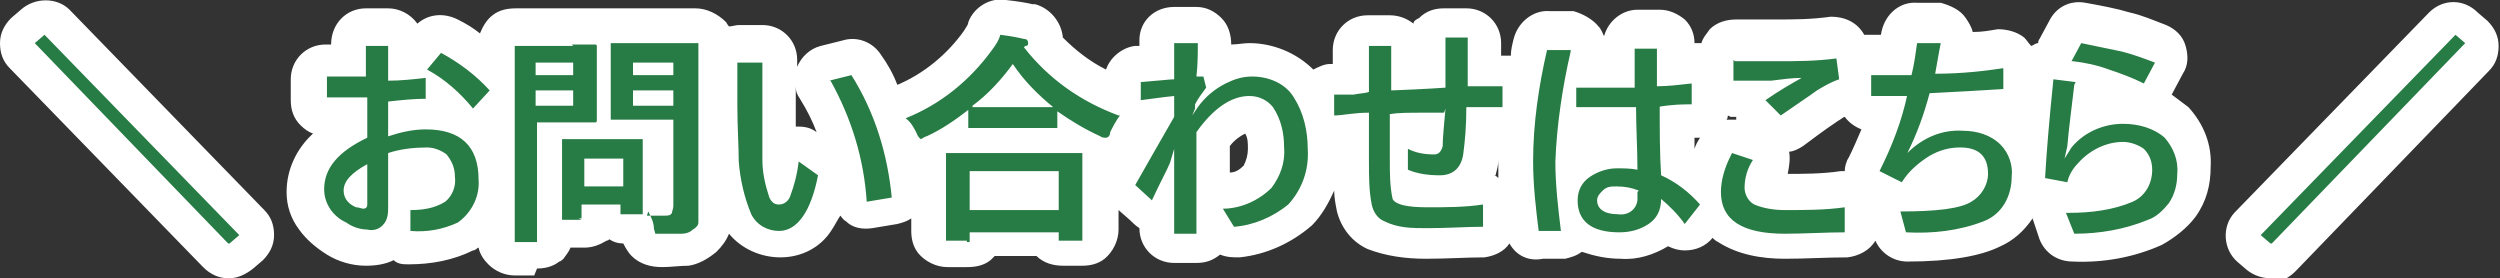
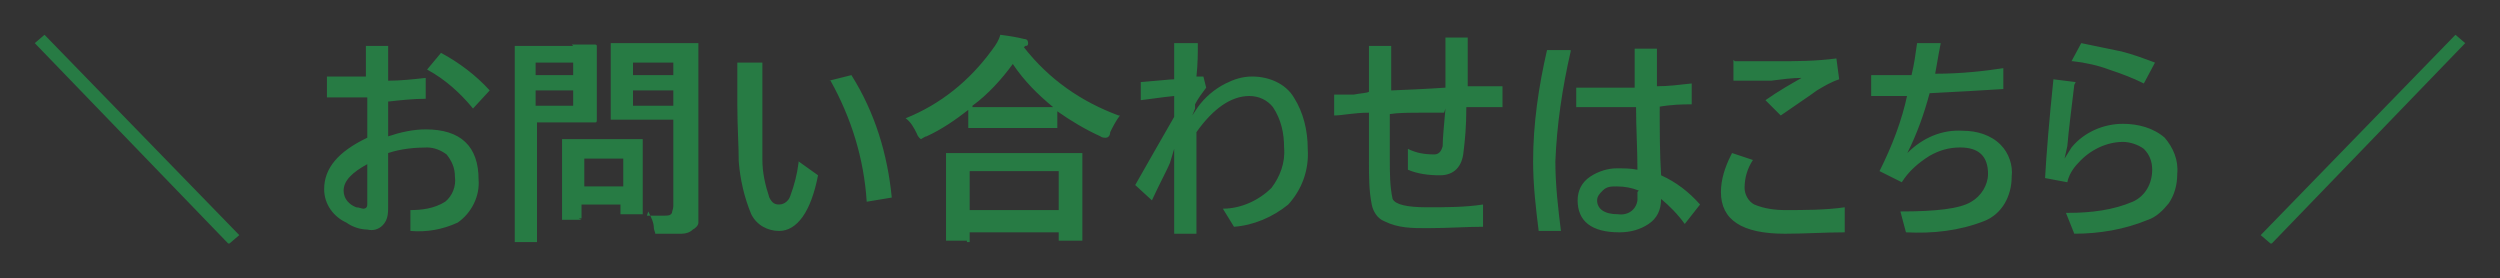
<svg xmlns="http://www.w3.org/2000/svg" id="_レイヤー_1" data-name="レイヤー_1" version="1.1" viewBox="0 0 179.7 20">
  <rect x="0" y="0" width="179.7" height="20" fill="#333333" stroke="none" />
  <defs>
    <style>
      .st0 {
        fill: #fff;
      }

      .st1 {
        fill: #277b44;
      }
    </style>
  </defs>
-   <path id="_お問い合わせはこちら_-_アウトライン" class="st0" d="M163.2,20c-.6,0-1.2-.2-1.7-.6l-.7-.6c-1-.9-1.1-2.5-.2-3.5,0,0,0,0,0,0l14-14.4c1-1,2.5-1,3.5,0l.7.6c.5.5.8,1.1.8,1.8,0,.7-.2,1.3-.7,1.8l-13.9,14.4c-.5.5-1.1.8-1.8.8ZM16.4,20c-.7,0-1.3-.3-1.8-.8L.7,4.9C.2,4.4,0,3.8,0,3.1c0-.7.3-1.3.8-1.8l.7-.6c1-.9,2.6-.9,3.5,0l14,14.4c.5.5.7,1.1.7,1.8,0,.7-.3,1.3-.8,1.8l-.7.6c-.5.4-1.1.7-1.7.7ZM38.4,19.8h-1.4c-.7,0-1.4-.3-1.9-.8-.3-.3-.6-.7-.7-1.2-.1,0-.2.2-.4.2h0c-1.4.7-3,1-4.6,1-.4,0-.8,0-1.1-.3-.6.3-1.3.4-2,.4-1,0-2-.3-2.8-.8h0c-.8-.5-1.5-1.1-2-1.8-.6-.8-.9-1.7-.9-2.7,0-1.6.7-3.1,1.9-4.2-.3-.1-.6-.3-.9-.6-.5-.5-.7-1.1-.7-1.8v-1.5c0-1.4,1.1-2.5,2.5-2.5h.4c0-1.5,1.1-2.6,2.5-2.6h1.6c.8,0,1.6.4,2.1,1.1.8-.7,1.9-.8,2.9-.3.6.3,1.1.6,1.6,1,.2-.5.5-1,.9-1.3.5-.4,1.1-.5,1.7-.5h1.9s2.2,0,2.2,0h1.6c.3,0,.5,0,.7,0,.3,0,.5,0,.8,0h1.7s2.3,0,2.3,0h1.7s0,0,0,0c.8,0,1.6.4,2.2,1,0,0,.1.2.2.3.2,0,.5-.1.7-.1h1.7c1.4,0,2.5,1.1,2.5,2.5s0,.3,0,.7c0,0,0-.2,0-.2.3-.7.9-1.3,1.7-1.5l1.6-.4c1-.3,2.1.1,2.7,1,.5.7.9,1.4,1.2,2.2,1.9-.8,3.6-2.2,4.8-3.9h0c.1-.2.3-.4.3-.6.4-1.1,1.6-1.8,2.7-1.6.9.1,1.5.2,1.9.3,0,0,.1,0,.2,0,1.1.3,1.9,1.3,2,2.4.9.9,1.9,1.7,3.1,2.3.3-.9,1.2-1.6,2.1-1.7h.3c0-.1,0-.3,0-.4,0-1.4,1.1-2.4,2.5-2.4h1.6c.7,0,1.3.3,1.8.8.5.5.7,1.2.7,1.9h0c.4,0,.9-.1,1.3-.1,1.7,0,3.4.7,4.6,1.9.4-.2.8-.4,1.2-.4h.2c0-.4,0-.8,0-1,0-1.4,1.1-2.5,2.5-2.5h1.6c.6,0,1.2.2,1.7.6,0-.2.2-.3.4-.4.5-.5,1.1-.7,1.8-.7h1.6c1.4,0,2.5,1.1,2.5,2.5v.9c.2,0,.4,0,.7,0,0-.4.1-.8.2-1.2.3-1.2,1.4-2.1,2.6-2h1.7c.7.2,1.4.6,1.8,1.1.2.2.3.5.4.7.3-1.1,1.3-1.9,2.4-1.9h1.6c.7,0,1.3.3,1.8.7.5.5.7,1.1.7,1.7.2,0,.3,0,.5,0,.1-.4.4-.7.6-1,.5-.5,1.2-.7,1.9-.7.7,0,1.7,0,2.9,0s2.5,0,3.9-.2c1,0,1.9.4,2.4,1.3.1,0,.3,0,.4,0h.8c.2-1.4,1.3-2.4,2.6-2.3h1.7c.7.2,1.4.5,1.8,1.1.2.3.4.6.5,1,.7,0,1.2-.1,1.8-.2.7,0,1.4.2,1.9.6.2.2.3.4.5.6.1,0,.3-.2.5-.2,0,0,0-.2.1-.3l.7-1.3c.5-1,1.5-1.5,2.6-1.3,1.1.2,2.2.4,3.2.7h0c.9.2,1.8.6,2.6.9.7.3,1.2.8,1.4,1.5.2.7.2,1.4-.2,2l-.8,1.5h0c.4.3.8.6,1.2.9,1.1,1.2,1.7,2.7,1.6,4.3,0,1.3-.3,2.5-1.1,3.6-.6.8-1.5,1.5-2.4,2-2,.9-4.2,1.3-6.4,1.2-1.1,0-2-.6-2.4-1.6l-.5-1.5c-.6.9-1.4,1.6-2.3,2h0c-1.4.7-3.6,1.1-6.7,1.1-1,0-1.9-.6-2.3-1.5-.4.7-1.2,1.1-2,1.2-1.5,0-3,.1-4.5.1-1.7,0-3.4-.3-4.8-1.2-.2-.1-.3-.2-.4-.3-.5.6-1.2.9-2,.9-.4,0-.8-.1-1.2-.3-1,.6-2.2,1-3.4.9-1,0-1.9-.2-2.8-.5-.4.3-.8.4-1.2.5h-1.6c-1,.2-1.9-.2-2.4-1.1-.4.6-1.1.9-1.8,1-1.3,0-2.7.1-4.2.1-1.5,0-2.9-.2-4.2-.7h0c-1.1-.5-1.9-1.5-2.2-2.7-.1-.5-.2-1-.2-1.5-.4.9-.9,1.8-1.6,2.5-1.5,1.3-3.3,2.1-5.2,2.3-.5,0-.9,0-1.4-.2-.5.4-1,.6-1.7.6h-1.6c-1.4,0-2.5-1.1-2.5-2.5h0c-.3-.2-.5-.4-.7-.6l-.8-.7v1.4s0,0,0,0c0,.8-.4,1.6-1,2.1h0c-.5.4-1.1.5-1.6.5h-1.4c-.7,0-1.4-.2-1.9-.7h-3c0,0-.2.2-.3.3h0c-.5.4-1.1.5-1.7.5h-1.4c-.8,0-1.6-.4-2.1-1-.4-.5-.5-1.1-.5-1.6h0s0-.9,0-.9c-.3.2-.6.3-1,.4l-1.8.3c-.7.1-1.4,0-1.9-.5-.2-.1-.3-.3-.4-.4-.2.3-.4.7-.6,1-.8,1.3-2.2,2-3.7,2-1.4,0-2.8-.6-3.7-1.7-.2.5-.5.9-.9,1.3h0c-.6.5-1.3.9-2,1-.6,0-1.3.1-1.9.1-.8,0-1.6-.2-2.2-.8-.2-.2-.4-.5-.6-.9-.4,0-.7-.1-1-.3,0,0-.1.1-.2.1-.5.3-1,.5-1.6.5h-1c-.1.3-.3.5-.5.8,0,0-.2.2-.3.2-.5.4-1.1.5-1.6.5h0ZM107.4,12.6c.1,0,.2.1.3.2,0-.4,0-.8,0-1.2s0-.7,0-1h0c0,.3,0,.7,0,.9h0c0,.4-.1.7-.2,1.1ZM128.3,12.5h0c1.3,0,2.7,0,4-.2,0,0,.2,0,.3,0,0-.3.1-.7.3-1,.3-.6.6-1.3.9-2-.5-.2-.9-.5-1.2-.9-.1,0-.3.2-.5.3-.3.2-.9.6-2.5,1.8-.3.2-.7.4-1,.4.1.5,0,1.1-.1,1.6h0ZM88.4,10.5c0,.5,0,1.2,0,1.9.4,0,.7-.2,1-.5.2-.4.3-.8.3-1.2,0-.4,0-.8-.2-1.1-.4.2-.8.5-1.1.9ZM121.8,10c0,.3,0,.5,0,.7.1-.3.2-.5.4-.8,0,0-.1,0-.2,0h-.2ZM57.4,9.1c.5,0,.9.1,1.3.4-.3-.8-.7-1.6-1.2-2.4-.2-.3-.3-.5-.3-.9,0,.3,0,.6,0,.8v1.2c0,.3,0,.6,0,.9,0,0,.1,0,.2,0ZM124.2,8.3c0,0,0,.2-.1.3.2,0,.5,0,.7,0,0,0,0-.1,0-.2h0c-.1,0-.3,0-.4,0h0Z" />
-   <path id="_パス_2742" data-name="パス_2742" class="st1" d="M16.4,17.5L2.5,3.1l.7-.6,14,14.4-.7.6ZM26.3,5.8v-2.5h1.6v2.5c.9,0,1.8-.1,2.7-.2v1.5c-.9,0-1.8.1-2.7.2v2.5c.9-.3,1.8-.5,2.7-.5,2.5,0,3.8,1.2,3.8,3.6.1,1.2-.5,2.4-1.5,3.1-1.1.5-2.2.7-3.4.6v-1.5c.8,0,1.7-.1,2.5-.6.5-.4.8-1.1.7-1.8,0-.6-.2-1.1-.6-1.6-.4-.3-.9-.5-1.4-.5-.9,0-1.9.1-2.8.4v3.8c0,.5,0,1-.4,1.4-.3.3-.7.4-1.1.3-.5,0-1.1-.2-1.5-.5-.9-.4-1.6-1.3-1.6-2.4,0-1.5,1-2.7,3.1-3.7v-2.9c-1.2,0-2.2,0-2.9,0v-1.5c1.1,0,2,0,2.9,0ZM26.4,11.8c-1.1.6-1.7,1.2-1.7,1.9,0,.6.4,1,.9,1.2.2,0,.4.1.5.1.2,0,.3-.1.3-.3v-2.9ZM30.7,5l1-1.2c1.3.7,2.5,1.6,3.5,2.7l-1.2,1.3c-.9-1.1-2-2.1-3.3-2.8ZM46.5,15.5c.4,0,.9,0,1.3,0,.2,0,.4,0,.5-.2,0-.1.1-.3.1-.5v-6.2h-4.3c0,0-.1,0-.2,0,0,0,0,0,0-.1v-1.4s0-2.3,0-2.3v-1.5c0,0,0-.1,0-.2,0,0,.1,0,.2,0h1.8s2.3,0,2.3,0h1.8c0,0,.1,0,.2,0,0,0,0,0,0,.1v2.1s0,6.6,0,6.6v3.2c0,.3,0,.6,0,.9,0,.2-.2.4-.4.5-.2.2-.5.3-.8.3-.5,0-1,0-1.4,0-.2,0-.3,0-.5,0,0-.1-.1-.3-.1-.4,0-.4-.2-.8-.4-1.2ZM45.5,7.6h2.9v-1.1h-2.9v1.1ZM48.4,4.5h-2.9v.9h2.9v-.9ZM41.1,3.2h1.6c.1,0,.2,0,.2.1v1.6s0,2.1,0,2.1v1.6c0,.1,0,.2-.1.2h-1.6s-2.6,0-2.6,0v8.4c0,0,0,.1,0,.2,0,0,0,0-.1,0h-1.4s-.1,0-.1,0c0,0,0,0,0-.2v-3.4s0-6.9,0-6.9v-3.4c0,0,0-.1,0-.2,0,0,0,0,.1,0h1.9s2.2,0,2.2,0ZM41.2,7.6v-1.1h-2.7v1.1h2.7ZM41.2,4.5h-2.7v.9h2.7v-.9ZM41.8,15.8h-1.2c0,0-.1,0-.2,0,0,0,0,0,0-.1v-2.6s0-1.2,0-1.2v-1.7c0,0,0-.1,0-.2,0,0,0,0,.1,0h1.7s2.1,0,2.1,0h1.7c0,0,.1,0,.2,0,0,0,0,0,0,.1v1.4s0,1.2,0,1.2v2.5c0,0,0,.1,0,.2,0,0,0,0-.2,0h-1.2c0,0-.1,0-.2,0,0,0,0-.1,0-.2v-.5h-2.8v.9c0,0,0,.1,0,.1,0,0-.1,0-.2,0ZM42,11.4v2h2.8v-2h-2.8ZM57.4,11.6l1.4,1c-.5,2.6-1.5,4-2.8,4-.8,0-1.6-.4-2-1.2-.5-1.2-.8-2.5-.9-3.8,0-1.1-.1-2.5-.1-4v-3.1h1.8c0,.2,0,.7,0,1.4,0,.5,0,.9,0,1.2v1.2c0,1.3,0,2.4,0,3.2,0,.9.2,1.8.5,2.7.2.4.4.5.7.5.4,0,.7-.3.8-.6.3-.8.5-1.6.6-2.4h0ZM59.6,5.8l1.6-.4c1.7,2.7,2.6,5.7,2.9,8.8l-1.8.3c-.2-3.1-1.1-6-2.6-8.7h0ZM69.5,17.3h-1.4c0,0-.1,0-.1,0,0,0,0,0,0-.1v-2.8s0-1.4,0-1.4v-1.9c0,0,0-.1,0-.1,0,0,0,0,.1,0h2.2s5.1,0,5.1,0h2.2c0,0,.1,0,.2,0,0,0,0,0,0,.1v1.7s0,1.6,0,1.6v2.8c0,0,0,.1,0,.1,0,0,0,0-.1,0h-1.4c0,0-.1,0-.2,0,0,0,0,0,0-.1v-.5h-6.4v.6c0,0,0,.1,0,.1,0,0-.1,0-.2,0ZM69.7,12.3v2.8h6.4v-2.8h-6.4ZM80.5,8.3c-.3.4-.5.8-.7,1.2,0,.3-.2.4-.3.4-.1,0-.3,0-.4-.1-1.1-.5-2.1-1.1-3.1-1.8v1.1c0,0,0,.1,0,.1,0,0,0,0-.1,0h-1.8s-2.5,0-2.5,0h-1.8c0,0-.1,0-.2,0,0,0,0,0,0-.1v-1.2c-.9.7-1.9,1.4-3,1.9-.1,0-.2.1-.4.2,0,0-.2-.1-.3-.4-.2-.4-.4-.8-.8-1.1,2.5-1,4.6-2.7,6.2-4.9.3-.4.5-.7.6-1.1.8.1,1.3.2,1.7.3.2,0,.3.1.3.3,0,.1,0,.2-.2.2,0,0,0,0-.1.1,1.8,2.3,4.1,3.9,6.8,4.9ZM69.9,7.7c.3,0,.8,0,1.7,0h4.1c-1.1-.9-2.1-1.9-2.9-3.1-.8,1.1-1.8,2.2-2.9,3h0ZM86.1,3.1c0,.7,0,1.5-.1,2.4h.5c0,0,.2.8.2.8-.3.4-.6.8-.8,1.2v.3c0,0-.2.5-.2.5l.4-.6c.5-.7,1.2-1.3,2-1.7.6-.3,1.2-.5,1.9-.5,1.2,0,2.4.5,3,1.5.7,1.1,1,2.4,1,3.7.1,1.5-.4,2.9-1.4,4-1.1.9-2.5,1.5-3.9,1.6l-.8-1.3c1.3,0,2.6-.6,3.5-1.5.6-.8,1-1.8.9-2.9,0-1-.2-2-.8-2.9-.4-.5-1-.8-1.7-.8-1.3,0-2.6.9-3.8,2.6,0,.5,0,1.5,0,2.9,0,2,0,3.5,0,4.4h-1.6c0-.6,0-2.3,0-5v-1.1c.1,0,0,0,0,0l-.3,1c-.2.5-.7,1.4-1.3,2.7l-1.2-1.1c.8-1.4,1.7-3,2.8-4.9v-1.5c-.1,0-.9.1-2.4.3v-1.3c1.3-.1,2.1-.2,2.4-.2,0-.4,0-1.3,0-2.6h1.6ZM103.8,8.1c-.3,0-.7,0-1.3,0-1.2,0-2,0-2.6.1,0,1.7,0,2.8,0,3.3,0,.9,0,1.9.2,2.8.2.4,1,.6,2.5.6,1.3,0,2.7,0,4-.2v1.6c-1.2,0-2.5.1-4,.1-1.1,0-2.1,0-3.1-.5-.5-.2-.8-.7-.9-1.2-.2-1-.2-2-.2-3.1,0-.6,0-1.8,0-3.5-1.1,0-1.9.2-2.5.2v-1.5h1.4c.5-.1.9-.1,1.1-.2,0-.3,0-.9,0-1.7,0-.7,0-1.2,0-1.6h1.6c0,1.7,0,2.7,0,3.2,2.6-.1,3.9-.2,3.9-.2,0-1.6,0-2.8,0-3.6h1.6c0,.8,0,1.9,0,3.5h1.3c.5,0,.9,0,1.2,0v1.5h-2.6c0,1.4-.1,2.4-.2,3.2-.1,1.1-.7,1.7-1.7,1.7-.8,0-1.6-.1-2.3-.4v-1.5c.6.3,1.2.4,1.9.4.3,0,.5-.2.6-.6,0-.6.1-1.5.2-2.7h0ZM119.3,7.6c0,1.8,0,3.4.1,5,1.1.5,2,1.2,2.8,2.1l-1.1,1.4c-.5-.7-1.1-1.3-1.7-1.8h0c0,.8-.3,1.4-.9,1.8-.6.4-1.3.6-2.1.6-2,0-3-.8-3-2.3,0-.7.3-1.3.9-1.7.6-.4,1.3-.6,1.9-.6.5,0,1,0,1.5.1,0-1.5-.1-3-.1-4.5-.9,0-1.8,0-2.7,0s-.6,0-1.6,0v-1.4c.7,0,1.4,0,2,0s1.5,0,2.2,0v-2.8h1.6c0,.6,0,1.5,0,2.7.8,0,1.6-.1,2.5-.2v1.5c-.6,0-1.4,0-2.5.2h0ZM117.8,13.7c-.5-.2-1-.3-1.6-.3-.4,0-.7,0-1,.3-.2.2-.4.4-.4.7,0,.6.5,1,1.5,1,.7.1,1.3-.3,1.4-1,0-.1,0-.2,0-.3v-.3ZM112.9,3.7c-.6,2.6-1,5.3-1.1,7.9,0,1.7.2,3.4.4,5h-1.6c-.2-1.6-.4-3.3-.4-5,0-2.7.4-5.4,1-8h1.7ZM124.5,11l1.5.5c-.4.6-.6,1.3-.6,2,0,.5.3,1,.7,1.2.7.3,1.5.4,2.2.4,1.4,0,2.9,0,4.3-.2v1.8c-1.4,0-2.9.1-4.3.1-3.1,0-4.6-1-4.6-3,0-.9.3-1.8.7-2.6ZM124.7,4.4c.7,0,1.8,0,3.1,0s2.7,0,4.2-.2l.2,1.5c-.6.2-1.1.5-1.6.8-.4.3-1.3.9-2.6,1.8l-1.1-1.1c1-.7,1.9-1.2,2.6-1.6-.7,0-1.4.1-2.2.2-1,0-1.9,0-2.7,0v-1.5ZM137.1,6.9c-1.2,0-2.1,0-2.6,0v-1.5c1.3,0,2.3,0,2.9,0,.2-.8.3-1.6.4-2.3h1.7c-.2,1-.3,1.7-.4,2.2,1.9,0,3.6-.2,4.9-.4v1.5c-1.6.1-3.3.2-5.3.3-.4,1.5-.9,2.9-1.6,4.3h0c1.1-1.1,2.5-1.7,4-1.6,1,0,2,.3,2.7,1,.6.6.9,1.5.8,2.3,0,1.4-.7,2.7-2,3.2-1.8.7-3.7.9-5.6.8l-.4-1.5c2.6,0,4.3-.2,5.1-.7.7-.4,1.2-1.2,1.2-2,0-1.3-.7-1.9-2-1.9-.8,0-1.5.2-2.2.6-.8.5-1.5,1.1-2,1.9l-1.6-.8c.9-1.8,1.6-3.6,2-5.5ZM148.9,4.4l.7-1.3c1,.2,1.9.4,2.9.6.8.2,1.6.5,2.4.8l-.8,1.5c-.8-.4-1.6-.7-2.5-1-.8-.3-1.7-.5-2.6-.6ZM149.1,6.1c-.2,1.7-.4,3.2-.5,4.4l-.2.9.5-.8c.9-1.1,2.3-1.7,3.7-1.7,1.1,0,2.2.3,3,1,.6.7,1,1.6.9,2.6,0,.8-.2,1.5-.6,2.1-.4.5-.9,1-1.5,1.2-1.7.7-3.5,1-5.3,1l-.6-1.5h.2c1.6,0,3.2-.2,4.6-.8.9-.4,1.4-1.3,1.4-2.3,0-.6-.2-1.1-.6-1.5-.4-.3-1-.5-1.5-.5-1.2,0-2.4.6-3.2,1.5-.4.4-.7.9-.8,1.4l-1.6-.3c.1-1.8.3-4.2.6-7.1l1.6.2ZM163.2,17.5l-.7-.6,14-14.4.7.6-13.9,14.4Z" />
+   <path id="_パス_2742" data-name="パス_2742" class="st1" d="M16.4,17.5L2.5,3.1l.7-.6,14,14.4-.7.6ZM26.3,5.8v-2.5h1.6v2.5c.9,0,1.8-.1,2.7-.2v1.5c-.9,0-1.8.1-2.7.2v2.5c.9-.3,1.8-.5,2.7-.5,2.5,0,3.8,1.2,3.8,3.6.1,1.2-.5,2.4-1.5,3.1-1.1.5-2.2.7-3.4.6v-1.5c.8,0,1.7-.1,2.5-.6.5-.4.8-1.1.7-1.8,0-.6-.2-1.1-.6-1.6-.4-.3-.9-.5-1.4-.5-.9,0-1.9.1-2.8.4v3.8c0,.5,0,1-.4,1.4-.3.3-.7.4-1.1.3-.5,0-1.1-.2-1.5-.5-.9-.4-1.6-1.3-1.6-2.4,0-1.5,1-2.7,3.1-3.7v-2.9c-1.2,0-2.2,0-2.9,0v-1.5c1.1,0,2,0,2.9,0ZM26.4,11.8c-1.1.6-1.7,1.2-1.7,1.9,0,.6.4,1,.9,1.2.2,0,.4.1.5.1.2,0,.3-.1.3-.3v-2.9ZM30.7,5l1-1.2c1.3.7,2.5,1.6,3.5,2.7l-1.2,1.3c-.9-1.1-2-2.1-3.3-2.8ZM46.5,15.5c.4,0,.9,0,1.3,0,.2,0,.4,0,.5-.2,0-.1.1-.3.1-.5v-6.2h-4.3c0,0-.1,0-.2,0,0,0,0,0,0-.1v-1.4s0-2.3,0-2.3v-1.5c0,0,0-.1,0-.2,0,0,.1,0,.2,0h1.8s2.3,0,2.3,0h1.8c0,0,.1,0,.2,0,0,0,0,0,0,.1v2.1s0,6.6,0,6.6v3.2c0,.3,0,.6,0,.9,0,.2-.2.4-.4.5-.2.2-.5.3-.8.3-.5,0-1,0-1.4,0-.2,0-.3,0-.5,0,0-.1-.1-.3-.1-.4,0-.4-.2-.8-.4-1.2ZM45.5,7.6h2.9v-1.1h-2.9v1.1ZM48.4,4.5h-2.9v.9h2.9v-.9ZM41.1,3.2h1.6c.1,0,.2,0,.2.1v1.6s0,2.1,0,2.1v1.6c0,.1,0,.2-.1.2h-1.6s-2.6,0-2.6,0v8.4c0,0,0,.1,0,.2,0,0,0,0-.1,0h-1.4s-.1,0-.1,0c0,0,0,0,0-.2v-3.4s0-6.9,0-6.9v-3.4c0,0,0-.1,0-.2,0,0,0,0,.1,0h1.9s2.2,0,2.2,0ZM41.2,7.6v-1.1h-2.7v1.1h2.7M41.2,4.5h-2.7v.9h2.7v-.9ZM41.8,15.8h-1.2c0,0-.1,0-.2,0,0,0,0,0,0-.1v-2.6s0-1.2,0-1.2v-1.7c0,0,0-.1,0-.2,0,0,0,0,.1,0h1.7s2.1,0,2.1,0h1.7c0,0,.1,0,.2,0,0,0,0,0,0,.1v1.4s0,1.2,0,1.2v2.5c0,0,0,.1,0,.2,0,0,0,0-.2,0h-1.2c0,0-.1,0-.2,0,0,0,0-.1,0-.2v-.5h-2.8v.9c0,0,0,.1,0,.1,0,0-.1,0-.2,0ZM42,11.4v2h2.8v-2h-2.8ZM57.4,11.6l1.4,1c-.5,2.6-1.5,4-2.8,4-.8,0-1.6-.4-2-1.2-.5-1.2-.8-2.5-.9-3.8,0-1.1-.1-2.5-.1-4v-3.1h1.8c0,.2,0,.7,0,1.4,0,.5,0,.9,0,1.2v1.2c0,1.3,0,2.4,0,3.2,0,.9.2,1.8.5,2.7.2.4.4.5.7.5.4,0,.7-.3.8-.6.3-.8.5-1.6.6-2.4h0ZM59.6,5.8l1.6-.4c1.7,2.7,2.6,5.7,2.9,8.8l-1.8.3c-.2-3.1-1.1-6-2.6-8.7h0ZM69.5,17.3h-1.4c0,0-.1,0-.1,0,0,0,0,0,0-.1v-2.8s0-1.4,0-1.4v-1.9c0,0,0-.1,0-.1,0,0,0,0,.1,0h2.2s5.1,0,5.1,0h2.2c0,0,.1,0,.2,0,0,0,0,0,0,.1v1.7s0,1.6,0,1.6v2.8c0,0,0,.1,0,.1,0,0,0,0-.1,0h-1.4c0,0-.1,0-.2,0,0,0,0,0,0-.1v-.5h-6.4v.6c0,0,0,.1,0,.1,0,0-.1,0-.2,0ZM69.7,12.3v2.8h6.4v-2.8h-6.4ZM80.5,8.3c-.3.4-.5.8-.7,1.2,0,.3-.2.4-.3.4-.1,0-.3,0-.4-.1-1.1-.5-2.1-1.1-3.1-1.8v1.1c0,0,0,.1,0,.1,0,0,0,0-.1,0h-1.8s-2.5,0-2.5,0h-1.8c0,0-.1,0-.2,0,0,0,0,0,0-.1v-1.2c-.9.7-1.9,1.4-3,1.9-.1,0-.2.1-.4.2,0,0-.2-.1-.3-.4-.2-.4-.4-.8-.8-1.1,2.5-1,4.6-2.7,6.2-4.9.3-.4.5-.7.6-1.1.8.1,1.3.2,1.7.3.2,0,.3.1.3.3,0,.1,0,.2-.2.2,0,0,0,0-.1.1,1.8,2.3,4.1,3.9,6.8,4.9ZM69.9,7.7c.3,0,.8,0,1.7,0h4.1c-1.1-.9-2.1-1.9-2.9-3.1-.8,1.1-1.8,2.2-2.9,3h0ZM86.1,3.1c0,.7,0,1.5-.1,2.4h.5c0,0,.2.8.2.8-.3.4-.6.8-.8,1.2v.3c0,0-.2.5-.2.5l.4-.6c.5-.7,1.2-1.3,2-1.7.6-.3,1.2-.5,1.9-.5,1.2,0,2.4.5,3,1.5.7,1.1,1,2.4,1,3.7.1,1.5-.4,2.9-1.4,4-1.1.9-2.5,1.5-3.9,1.6l-.8-1.3c1.3,0,2.6-.6,3.5-1.5.6-.8,1-1.8.9-2.9,0-1-.2-2-.8-2.9-.4-.5-1-.8-1.7-.8-1.3,0-2.6.9-3.8,2.6,0,.5,0,1.5,0,2.9,0,2,0,3.5,0,4.4h-1.6c0-.6,0-2.3,0-5v-1.1c.1,0,0,0,0,0l-.3,1c-.2.5-.7,1.4-1.3,2.7l-1.2-1.1c.8-1.4,1.7-3,2.8-4.9v-1.5c-.1,0-.9.1-2.4.3v-1.3c1.3-.1,2.1-.2,2.4-.2,0-.4,0-1.3,0-2.6h1.6ZM103.8,8.1c-.3,0-.7,0-1.3,0-1.2,0-2,0-2.6.1,0,1.7,0,2.8,0,3.3,0,.9,0,1.9.2,2.8.2.4,1,.6,2.5.6,1.3,0,2.7,0,4-.2v1.6c-1.2,0-2.5.1-4,.1-1.1,0-2.1,0-3.1-.5-.5-.2-.8-.7-.9-1.2-.2-1-.2-2-.2-3.1,0-.6,0-1.8,0-3.5-1.1,0-1.9.2-2.5.2v-1.5h1.4c.5-.1.9-.1,1.1-.2,0-.3,0-.9,0-1.7,0-.7,0-1.2,0-1.6h1.6c0,1.7,0,2.7,0,3.2,2.6-.1,3.9-.2,3.9-.2,0-1.6,0-2.8,0-3.6h1.6c0,.8,0,1.9,0,3.5h1.3c.5,0,.9,0,1.2,0v1.5h-2.6c0,1.4-.1,2.4-.2,3.2-.1,1.1-.7,1.7-1.7,1.7-.8,0-1.6-.1-2.3-.4v-1.5c.6.3,1.2.4,1.9.4.3,0,.5-.2.6-.6,0-.6.1-1.5.2-2.7h0ZM119.3,7.6c0,1.8,0,3.4.1,5,1.1.5,2,1.2,2.8,2.1l-1.1,1.4c-.5-.7-1.1-1.3-1.7-1.8h0c0,.8-.3,1.4-.9,1.8-.6.4-1.3.6-2.1.6-2,0-3-.8-3-2.3,0-.7.3-1.3.9-1.7.6-.4,1.3-.6,1.9-.6.5,0,1,0,1.5.1,0-1.5-.1-3-.1-4.5-.9,0-1.8,0-2.7,0s-.6,0-1.6,0v-1.4c.7,0,1.4,0,2,0s1.5,0,2.2,0v-2.8h1.6c0,.6,0,1.5,0,2.7.8,0,1.6-.1,2.5-.2v1.5c-.6,0-1.4,0-2.5.2h0ZM117.8,13.7c-.5-.2-1-.3-1.6-.3-.4,0-.7,0-1,.3-.2.2-.4.4-.4.7,0,.6.5,1,1.5,1,.7.1,1.3-.3,1.4-1,0-.1,0-.2,0-.3v-.3ZM112.9,3.7c-.6,2.6-1,5.3-1.1,7.9,0,1.7.2,3.4.4,5h-1.6c-.2-1.6-.4-3.3-.4-5,0-2.7.4-5.4,1-8h1.7ZM124.5,11l1.5.5c-.4.6-.6,1.3-.6,2,0,.5.3,1,.7,1.2.7.3,1.5.4,2.2.4,1.4,0,2.9,0,4.3-.2v1.8c-1.4,0-2.9.1-4.3.1-3.1,0-4.6-1-4.6-3,0-.9.3-1.8.7-2.6ZM124.7,4.4c.7,0,1.8,0,3.1,0s2.7,0,4.2-.2l.2,1.5c-.6.2-1.1.5-1.6.8-.4.3-1.3.9-2.6,1.8l-1.1-1.1c1-.7,1.9-1.2,2.6-1.6-.7,0-1.4.1-2.2.2-1,0-1.9,0-2.7,0v-1.5ZM137.1,6.9c-1.2,0-2.1,0-2.6,0v-1.5c1.3,0,2.3,0,2.9,0,.2-.8.3-1.6.4-2.3h1.7c-.2,1-.3,1.7-.4,2.2,1.9,0,3.6-.2,4.9-.4v1.5c-1.6.1-3.3.2-5.3.3-.4,1.5-.9,2.9-1.6,4.3h0c1.1-1.1,2.5-1.7,4-1.6,1,0,2,.3,2.7,1,.6.6.9,1.5.8,2.3,0,1.4-.7,2.7-2,3.2-1.8.7-3.7.9-5.6.8l-.4-1.5c2.6,0,4.3-.2,5.1-.7.7-.4,1.2-1.2,1.2-2,0-1.3-.7-1.9-2-1.9-.8,0-1.5.2-2.2.6-.8.5-1.5,1.1-2,1.9l-1.6-.8c.9-1.8,1.6-3.6,2-5.5ZM148.9,4.4l.7-1.3c1,.2,1.9.4,2.9.6.8.2,1.6.5,2.4.8l-.8,1.5c-.8-.4-1.6-.7-2.5-1-.8-.3-1.7-.5-2.6-.6ZM149.1,6.1c-.2,1.7-.4,3.2-.5,4.4l-.2.9.5-.8c.9-1.1,2.3-1.7,3.7-1.7,1.1,0,2.2.3,3,1,.6.7,1,1.6.9,2.6,0,.8-.2,1.5-.6,2.1-.4.5-.9,1-1.5,1.2-1.7.7-3.5,1-5.3,1l-.6-1.5h.2c1.6,0,3.2-.2,4.6-.8.9-.4,1.4-1.3,1.4-2.3,0-.6-.2-1.1-.6-1.5-.4-.3-1-.5-1.5-.5-1.2,0-2.4.6-3.2,1.5-.4.4-.7.9-.8,1.4l-1.6-.3c.1-1.8.3-4.2.6-7.1l1.6.2ZM163.2,17.5l-.7-.6,14-14.4.7.6-13.9,14.4Z" />
</svg>